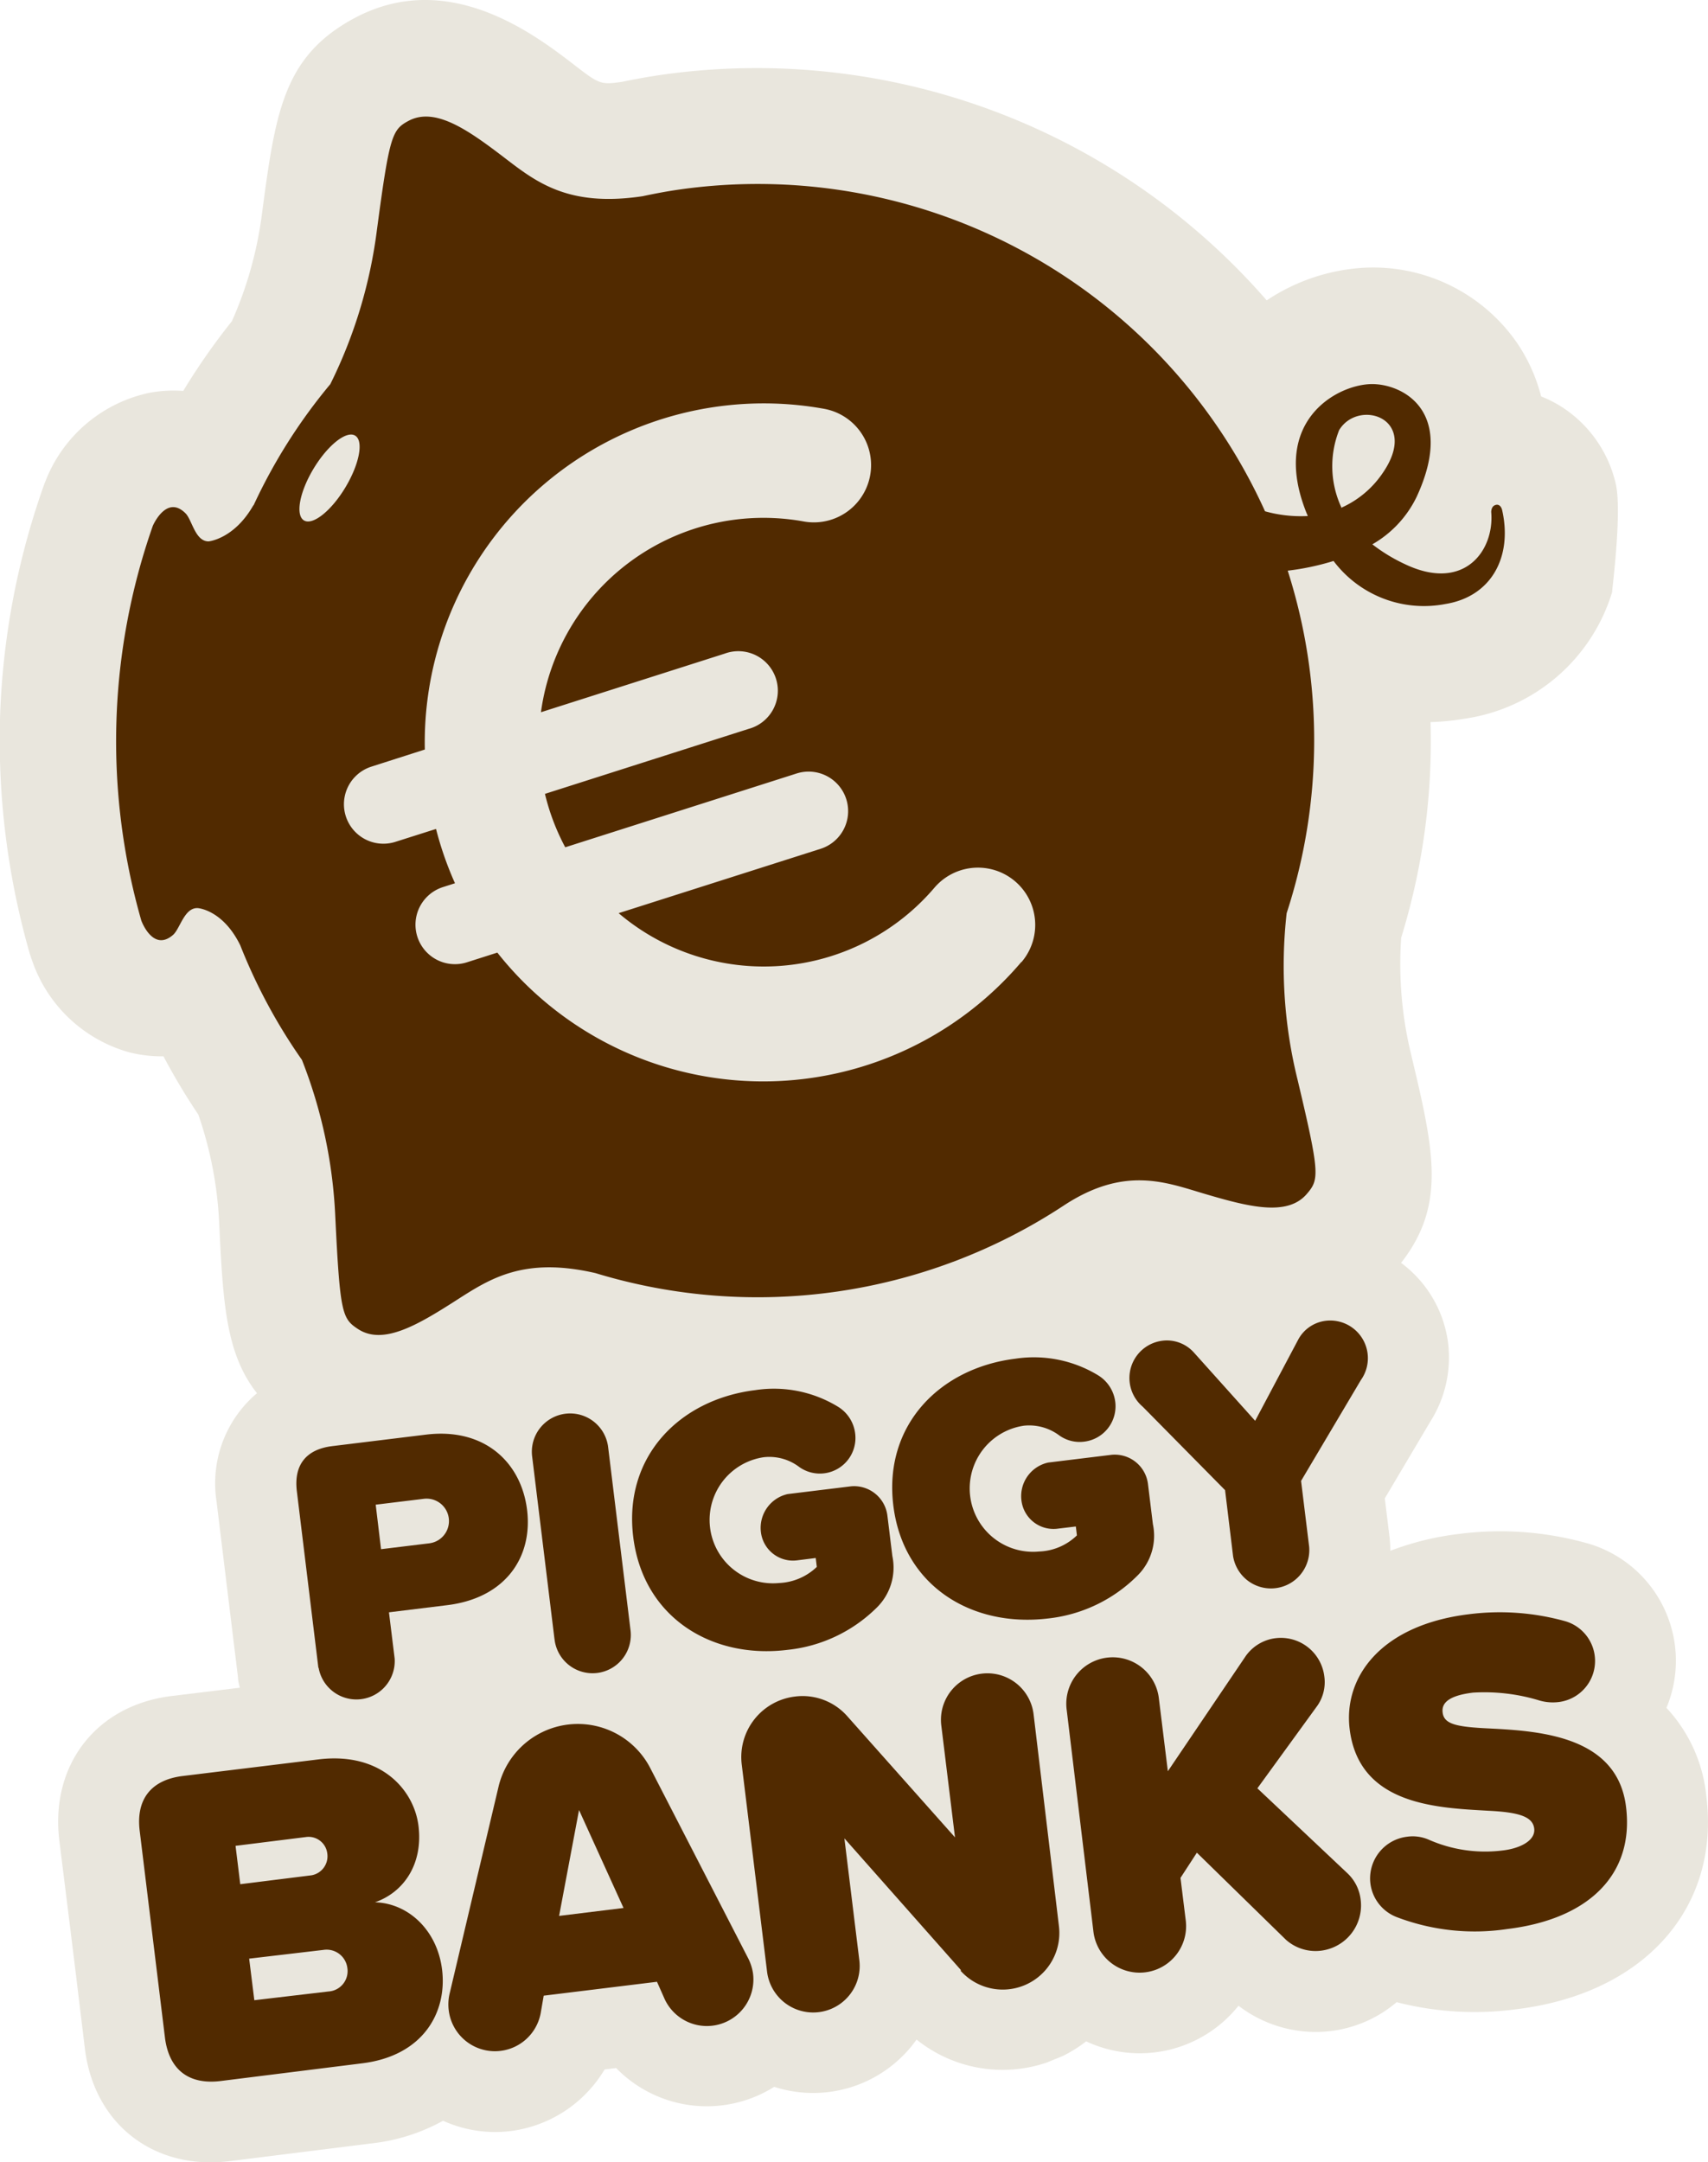
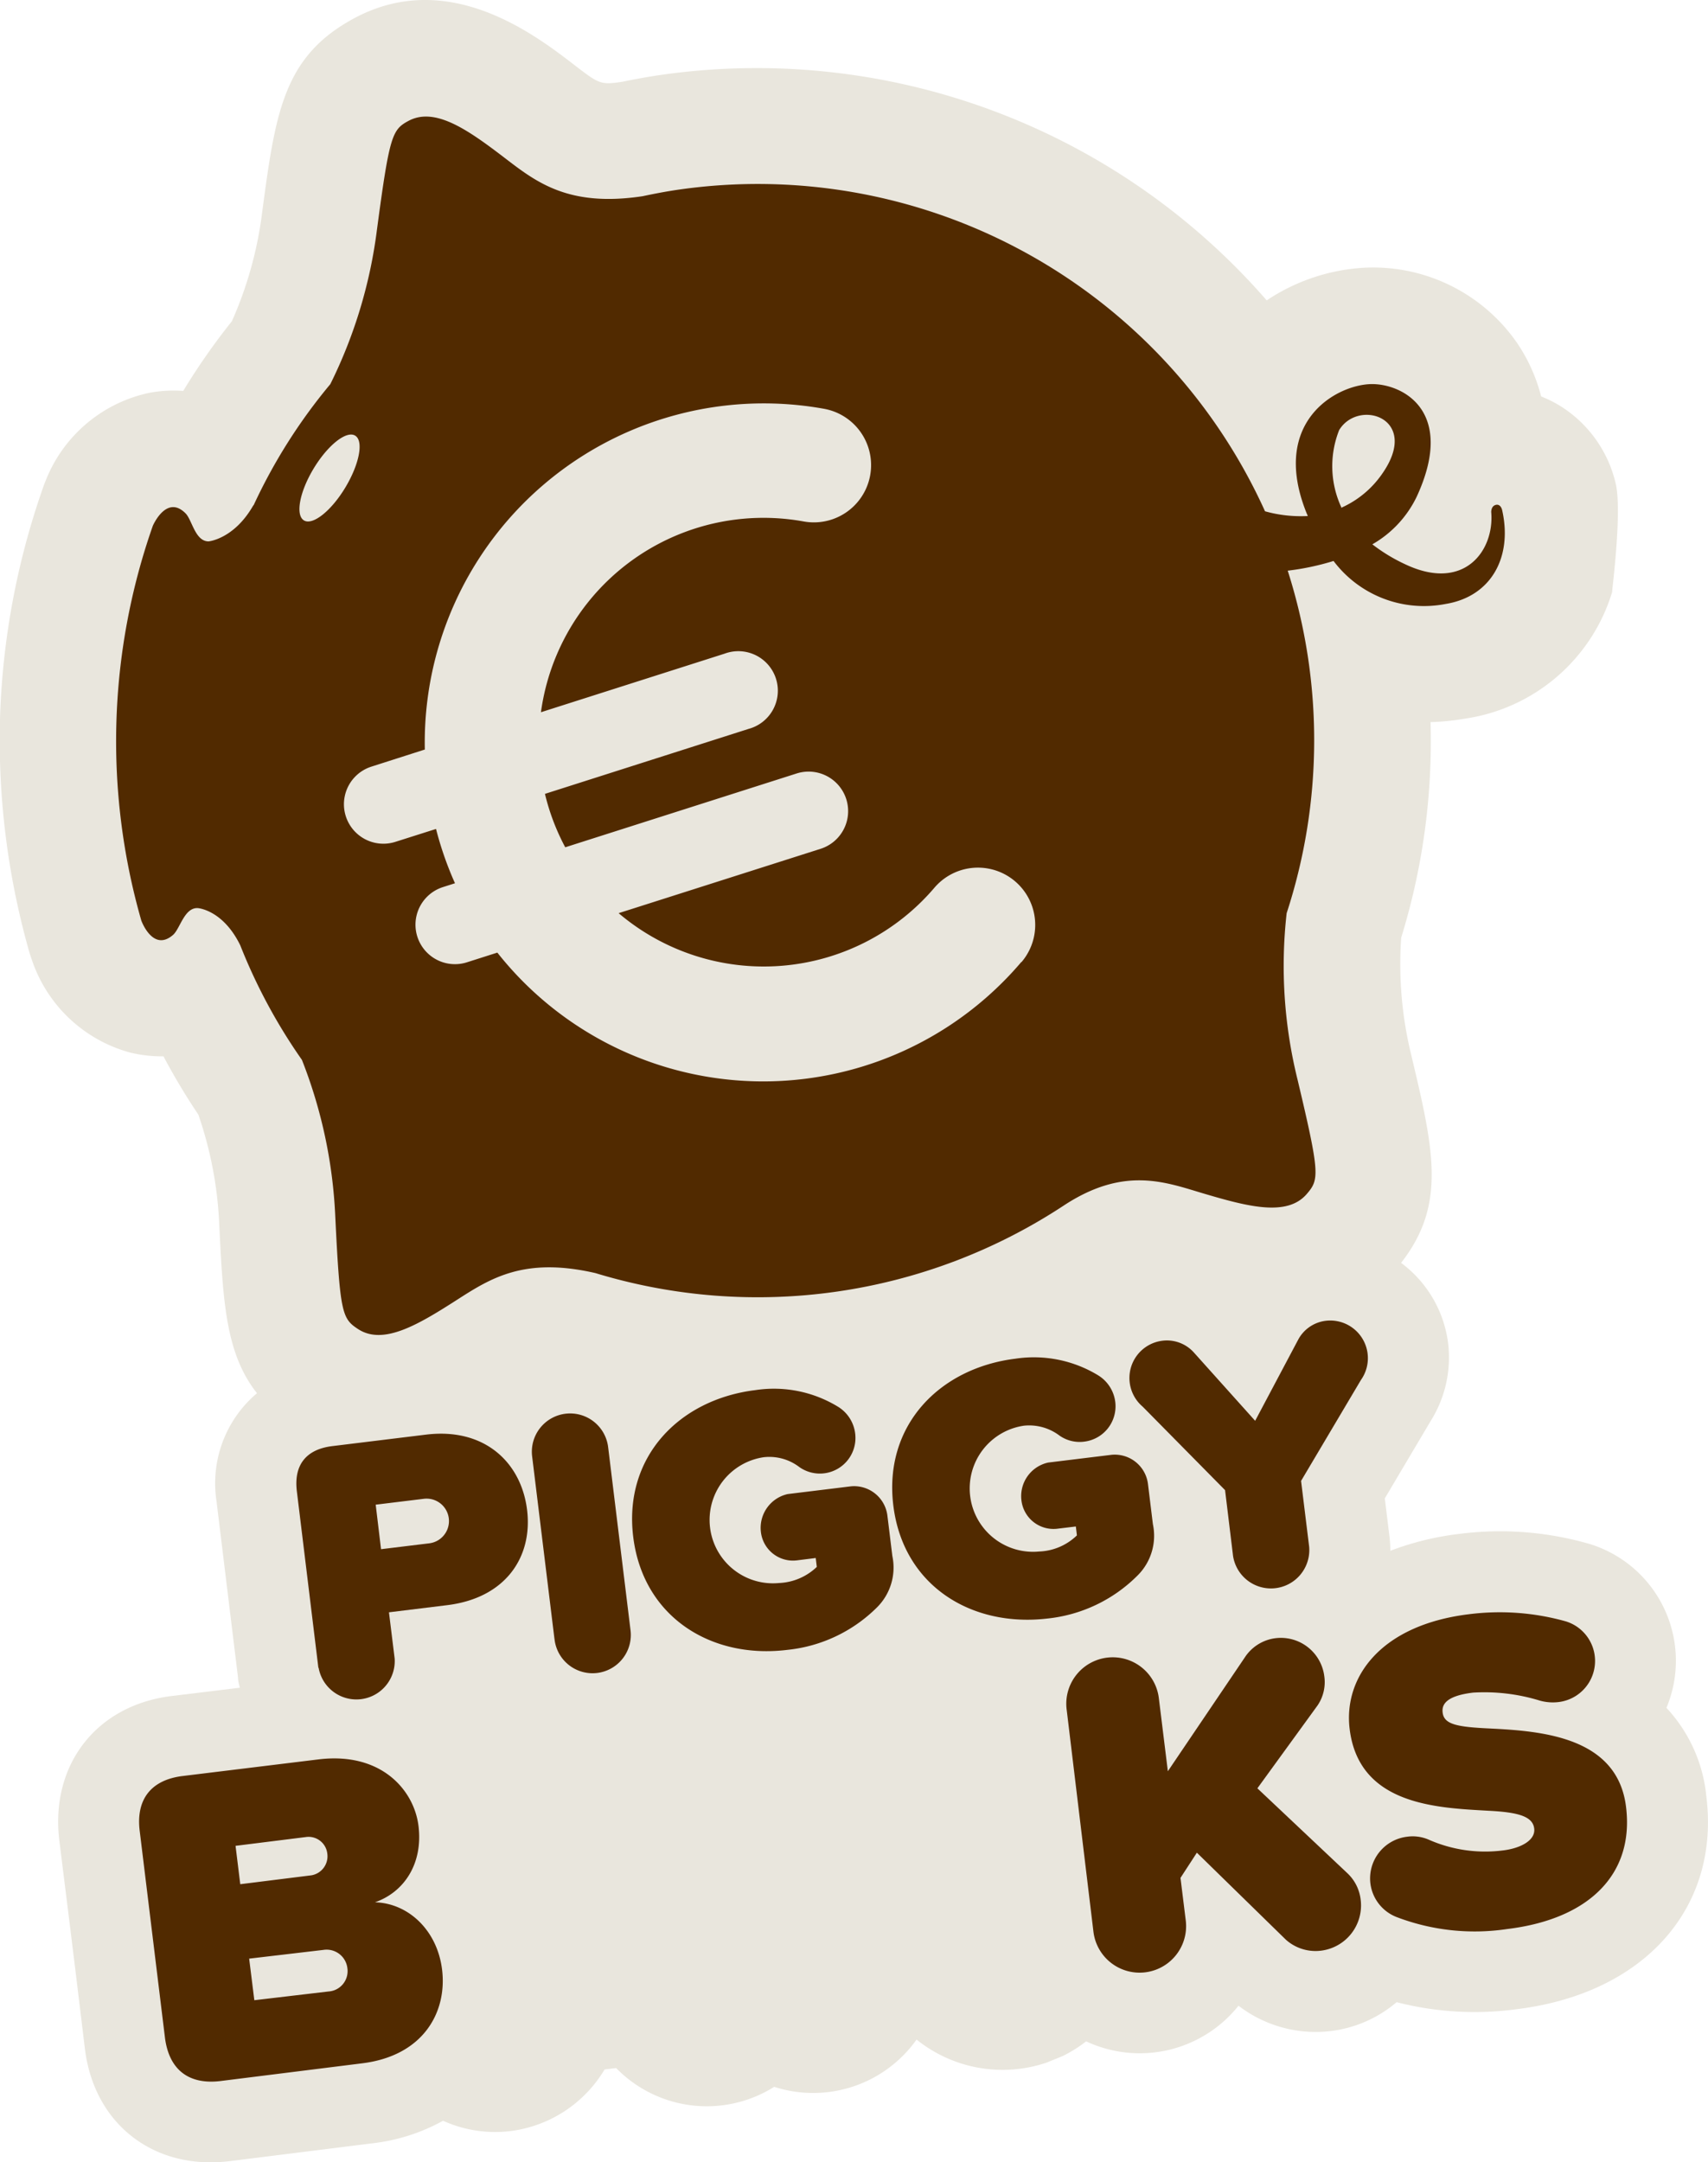
<svg xmlns="http://www.w3.org/2000/svg" id="Layer_1" data-name="Layer 1" viewBox="0 0 191.94 242.85">
  <defs>
    <style>.cls-1{fill:#e9e6dd;}.cls-2{fill:#512a00;}</style>
  </defs>
-   <path class="cls-1" d="M181.12,66.55v0S181.11,66.58,181.12,66.55Z" transform="translate(0 0)" />
  <path class="cls-1" d="M191.76,201.83a17,17,0,0,0-4.49-10,13.72,13.72,0,0,0-8.58-18.39A36.14,36.14,0,0,0,164,172.29a32.42,32.42,0,0,0-7.76,1.9,13.6,13.6,0,0,0-.09-1.56l-.53-4.33,5.12-8.63a13.44,13.44,0,0,0,2-8.75,13.3,13.3,0,0,0-5.29-9.07c5.12-6.56,3.68-12.7,1.1-23.52a43,43,0,0,1-1.09-13,74.69,74.69,0,0,0,3.3-24.22,28.14,28.14,0,0,0,3.94-.4,20.36,20.36,0,0,0,16.46-14.18c0-.31,1.13-9,.42-12.16a14,14,0,0,0-6.1-8.68,13.68,13.68,0,0,0-2.29-1.16,19.13,19.13,0,0,0-2.7-6,19.67,19.67,0,0,0-17.32-8.45,21.94,21.94,0,0,0-10.82,3.66A76,76,0,0,0,74.51,8.38c-1.42.2-2.89.46-4.6.81-2.43.36-2.6.23-5.3-1.84C60,3.79,50.27-3.62,39.73,2.09,31.79,6.4,30.94,12.71,29.42,24.16a43.07,43.07,0,0,1-3.36,11.92,73.86,73.86,0,0,0-5.47,7.83,14.64,14.64,0,0,0-3.84.22A16.1,16.1,0,0,0,5.16,53.92c-.11.27-.22.54-.31.81A86.13,86.13,0,0,0,0,80.73a87.09,87.09,0,0,0,3.29,26.2c.08.28.17.55.27.82a16.11,16.11,0,0,0,11,10.46,15,15,0,0,0,3.81.44,73.59,73.59,0,0,0,3.92,6.55,43.29,43.29,0,0,1,2.34,12.16c.43,8.86.72,14.67,4.25,19.13a13.24,13.24,0,0,0-4.55,12.12l2.42,19.84c0,.38.12.75.2,1.12l-7.57.92c-8.53,1-13.76,7.73-12.71,16.27L7.82,216l.71,5.77,1,8.26c1,8.53,7.73,13.76,16.26,12.72l16-2a21.42,21.42,0,0,0,8-2.54,14.2,14.2,0,0,0,7.57,1.16,14.4,14.4,0,0,0,10.58-6.92l1.3-.16A14.23,14.23,0,0,0,87,234.4a14.25,14.25,0,0,0,16-5.31,15.43,15.43,0,0,0,14.61,2.59l1.77-.72a15,15,0,0,0,2.68-1.67,14.2,14.2,0,0,0,17.12-4,14.23,14.23,0,0,0,10.39,2.84,14,14,0,0,0,7.38-3.24,35.17,35.17,0,0,0,13.56.78C184.77,223.9,193.29,214.33,191.76,201.83Z" transform="translate(0 0)" />
  <path class="cls-2" d="M35.78,187.35l-2.42-19.84c-.36-2.92,1-4.72,4-5.08l10.53-1.29c6.6-.8,10.69,3.16,11.34,8.45s-2.4,9.91-9,10.71l-6.52.8.64,5.2a4.31,4.31,0,0,1-8.55,1Zm11.85-19-5.41.66.6,5,5.42-.66a2.5,2.5,0,1,0-.61-5Z" transform="translate(0 0)" />
  <path class="cls-2" d="M62.31,184.1,59.8,163.59a4.3,4.3,0,1,1,8.54-1.05l2.51,20.52a4.3,4.3,0,1,1-8.54,1Z" transform="translate(0 0)" />
  <path class="cls-2" d="M99.72,170.21l.56,4.57a6.3,6.3,0,0,1-1.71,5.75,16.68,16.68,0,0,1-10.1,4.79c-8.54,1.05-16.2-3.68-17.31-12.69s5.2-15.45,13.74-16.49a13.83,13.83,0,0,1,9.34,1.91A4.1,4.1,0,0,1,96.1,161a4,4,0,0,1-6.28,3.78,5.56,5.56,0,0,0-4-1.1,7.12,7.12,0,0,0,1.73,14.13A6.53,6.53,0,0,0,91.79,176l-.12-1-2.16.27a3.63,3.63,0,0,1-4-3.17,3.89,3.89,0,0,1,3-4.28l7.11-.87A3.77,3.77,0,0,1,99.72,170.21Z" transform="translate(0 0)" />
  <path class="cls-2" d="M129,166.64l.56,4.57A6.28,6.28,0,0,1,127.8,177a16.74,16.74,0,0,1-10.1,4.8c-8.54,1-16.2-3.68-17.31-12.69s5.2-15.45,13.74-16.5a13.89,13.89,0,0,1,9.34,1.91,4.1,4.1,0,0,1,1.86,2.95,4,4,0,0,1-3.49,4.46,3.94,3.94,0,0,1-2.79-.69,5.65,5.65,0,0,0-4-1.1,7.12,7.12,0,0,0,1.73,14.13,6.44,6.44,0,0,0,4.24-1.81l-.12-1-2.16.26a3.63,3.63,0,0,1-3.95-3.16,3.86,3.86,0,0,1,3-4.28l7.11-.87A3.76,3.76,0,0,1,129,166.64Z" transform="translate(0 0)" />
  <path class="cls-2" d="M152.94,155l-6.73,11.34.91,7.4a4.31,4.31,0,0,1-8.55,1.05l-.9-7.41L128.41,158a4.22,4.22,0,0,1,2.18-7.4,4.07,4.07,0,0,1,3.55,1.29l6.91,7.7,4.85-9.14a4.06,4.06,0,0,1,3.13-2.1,4.23,4.23,0,0,1,3.91,6.65Z" transform="translate(0 0)" />
  <path class="cls-2" d="M18.54,228.9,15.7,205.66c-.44-3.54,1.27-5.73,4.81-6.17l15.29-1.87c7.08-.86,10.74,3.48,11.23,7.48.52,4.26-1.64,7.44-4.89,8.57,3.76.11,7,3.15,7.54,7.57.58,4.77-2.1,9.68-9,10.52l-16,2C21.16,234.15,19,232.44,18.54,228.9ZM35,210.64a2.17,2.17,0,0,0,1.78-2.45,2.12,2.12,0,0,0-2.31-1.86l-8,1,.53,4.31Zm1.91,13.05a2.29,2.29,0,0,0,2.13-2.6,2.35,2.35,0,0,0-2.7-2.07L28,220l.58,4.67Z" transform="translate(0 0)" />
-   <path class="cls-2" d="M84.62,221.65a5.23,5.23,0,0,1-10,2.73l-.79-1.78-12.73,1.56-.33,1.91a5.23,5.23,0,0,1-10.34-.24,5.34,5.34,0,0,1,.08-1.83l5.53-23.38a9.16,9.16,0,0,1,17-2.09l11,21.36A5.53,5.53,0,0,1,84.62,221.65Zm-14.55-7.34-5-11-2.24,11.89Z" transform="translate(0 0)" />
-   <path class="cls-2" d="M108,221.3,94.89,206.49l1.68,13.7a5.22,5.22,0,0,1-10.37,1.27l-2.85-23.3a6.85,6.85,0,0,1,6-7.6,6.7,6.7,0,0,1,5.9,2.25l12.07,13.57-1.54-12.57a5.22,5.22,0,1,1,10.37-1.27L119,216.35a6.36,6.36,0,0,1-11.06,5Z" transform="translate(0 0)" />
  <path class="cls-2" d="M152.91,213.4a5.12,5.12,0,0,1-4.41,5.7,5,5,0,0,1-4-1.23l-10-9.77-1.84,2.83.59,4.77A5.22,5.22,0,1,1,122.88,217l-3-24.88a5.22,5.22,0,1,1,10.36-1.27l1,8.1L140,186a4.84,4.84,0,0,1,3.4-2,4.92,4.92,0,0,1,5.42,4.28,4.65,4.65,0,0,1-.75,3.27l-6.77,9.32,10.12,9.54A4.83,4.83,0,0,1,152.91,213.4Z" transform="translate(0 0)" />
  <path class="cls-2" d="M154,211.55a4.72,4.72,0,0,1,4.1-5.24,4.51,4.51,0,0,1,2.44.32,15.7,15.7,0,0,0,8.32,1.22c2-.23,3.71-1.13,3.55-2.46s-1.68-1.83-5.14-2c-5.77-.33-14.55-.61-15.6-9.18-.71-5.8,3.47-11.67,13.37-12.89a27.42,27.42,0,0,1,10.93.8,4.65,4.65,0,0,1-.82,9.06,5.42,5.42,0,0,1-2.1-.16,21.18,21.18,0,0,0-7.51-.9c-3.08.37-3.53,1.37-3.42,2.24.16,1.33,1.6,1.62,5.32,1.79,5.76.29,14.33.91,15.29,8.81.93,7.54-4.13,12.59-13.32,13.71A24.62,24.62,0,0,1,157,215.35,4.67,4.67,0,0,1,154,211.55Z" transform="translate(0 0)" />
  <path class="cls-2" d="M168.8,57.27s-.15-.69-.7-.56-.52.81-.52.81c.37,4.35-3.06,9-9.67,5.86a19.15,19.15,0,0,1-3.69-2.24,12.31,12.31,0,0,0,5-5.38c4.52-9.83-1.91-12.8-5.34-12.61-3.94.22-10.89,4.31-7.22,14.05.1.27.2.51.31.76a14.88,14.88,0,0,1-4.81-.53A62.57,62.57,0,0,0,76.34,21.29c-1.4.2-2.77.46-4.13.75-8.33,1.25-11.93-1.57-15.53-4.33C52.61,14.6,48.92,12,45.94,13.56c-1.87,1-2.16,1.57-3.59,12.32a54.21,54.21,0,0,1-5.23,17.27,61.63,61.63,0,0,0-8.6,13.56l-.08.1c-2.16,3.75-5,4-5,4-1.51,0-1.85-2.4-2.58-3.14-2.16-2.19-3.69,1.4-3.69,1.4a73.06,73.06,0,0,0-1.29,44.33S17.18,107,19.46,105c.78-.7,1.26-3.07,2.76-3,0,0,2.74.17,4.69,4l.09.18a62.22,62.22,0,0,0,6.93,12.87,54.52,54.52,0,0,1,3.75,17.65c.53,10.84.77,11.41,2.55,12.58,2.83,1.86,6.74-.47,11.05-3.23,3.79-2.43,7.58-4.91,15.64-3.05a62.57,62.57,0,0,0,52.59-7.57c6.87-4.53,11.54-2.61,15.85-1.34,4.92,1.45,9.31,2.6,11.51,0,1.39-1.62,1.46-2.24-1.05-12.8a53.09,53.09,0,0,1-1.23-18.72,62.5,62.5,0,0,0,.12-38.47,29,29,0,0,0,5.15-1.09,12.72,12.72,0,0,0,12.59,4.83C167.61,67,170,62.53,168.8,57.27ZM35.25,52.62c1.59-2.63,3.68-4.28,4.66-3.69s.48,3.2-1.11,5.84-3.68,4.28-4.65,3.68S33.66,55.25,35.25,52.62Zm79.52,55.44A38.08,38.08,0,0,1,55.89,107l-3.42,1.09a4.43,4.43,0,0,1-2.69-8.45l1.35-.43A37.82,37.82,0,0,1,49,93.11l-4.57,1.45a4.43,4.43,0,0,1-2.69-8.45l6-1.92A38.1,38.1,0,0,1,92.62,45.92,6.43,6.43,0,0,1,90.3,58.57,25.24,25.24,0,0,0,60.79,80l20.64-6.58a4.44,4.44,0,1,1,2.7,8.45l-22.89,7.3a25.11,25.11,0,0,0,2.28,6l26-8.29a4.44,4.44,0,1,1,2.7,8.46l-22.7,7.23A25.2,25.2,0,0,0,105,99.72a6.43,6.43,0,1,1,9.8,8.34Zm36-51a11,11,0,0,1-.28-8.75c2.19-3.61,9.28-1.32,4.77,5A11,11,0,0,1,150.8,57Z" transform="translate(0 0)" />
</svg>